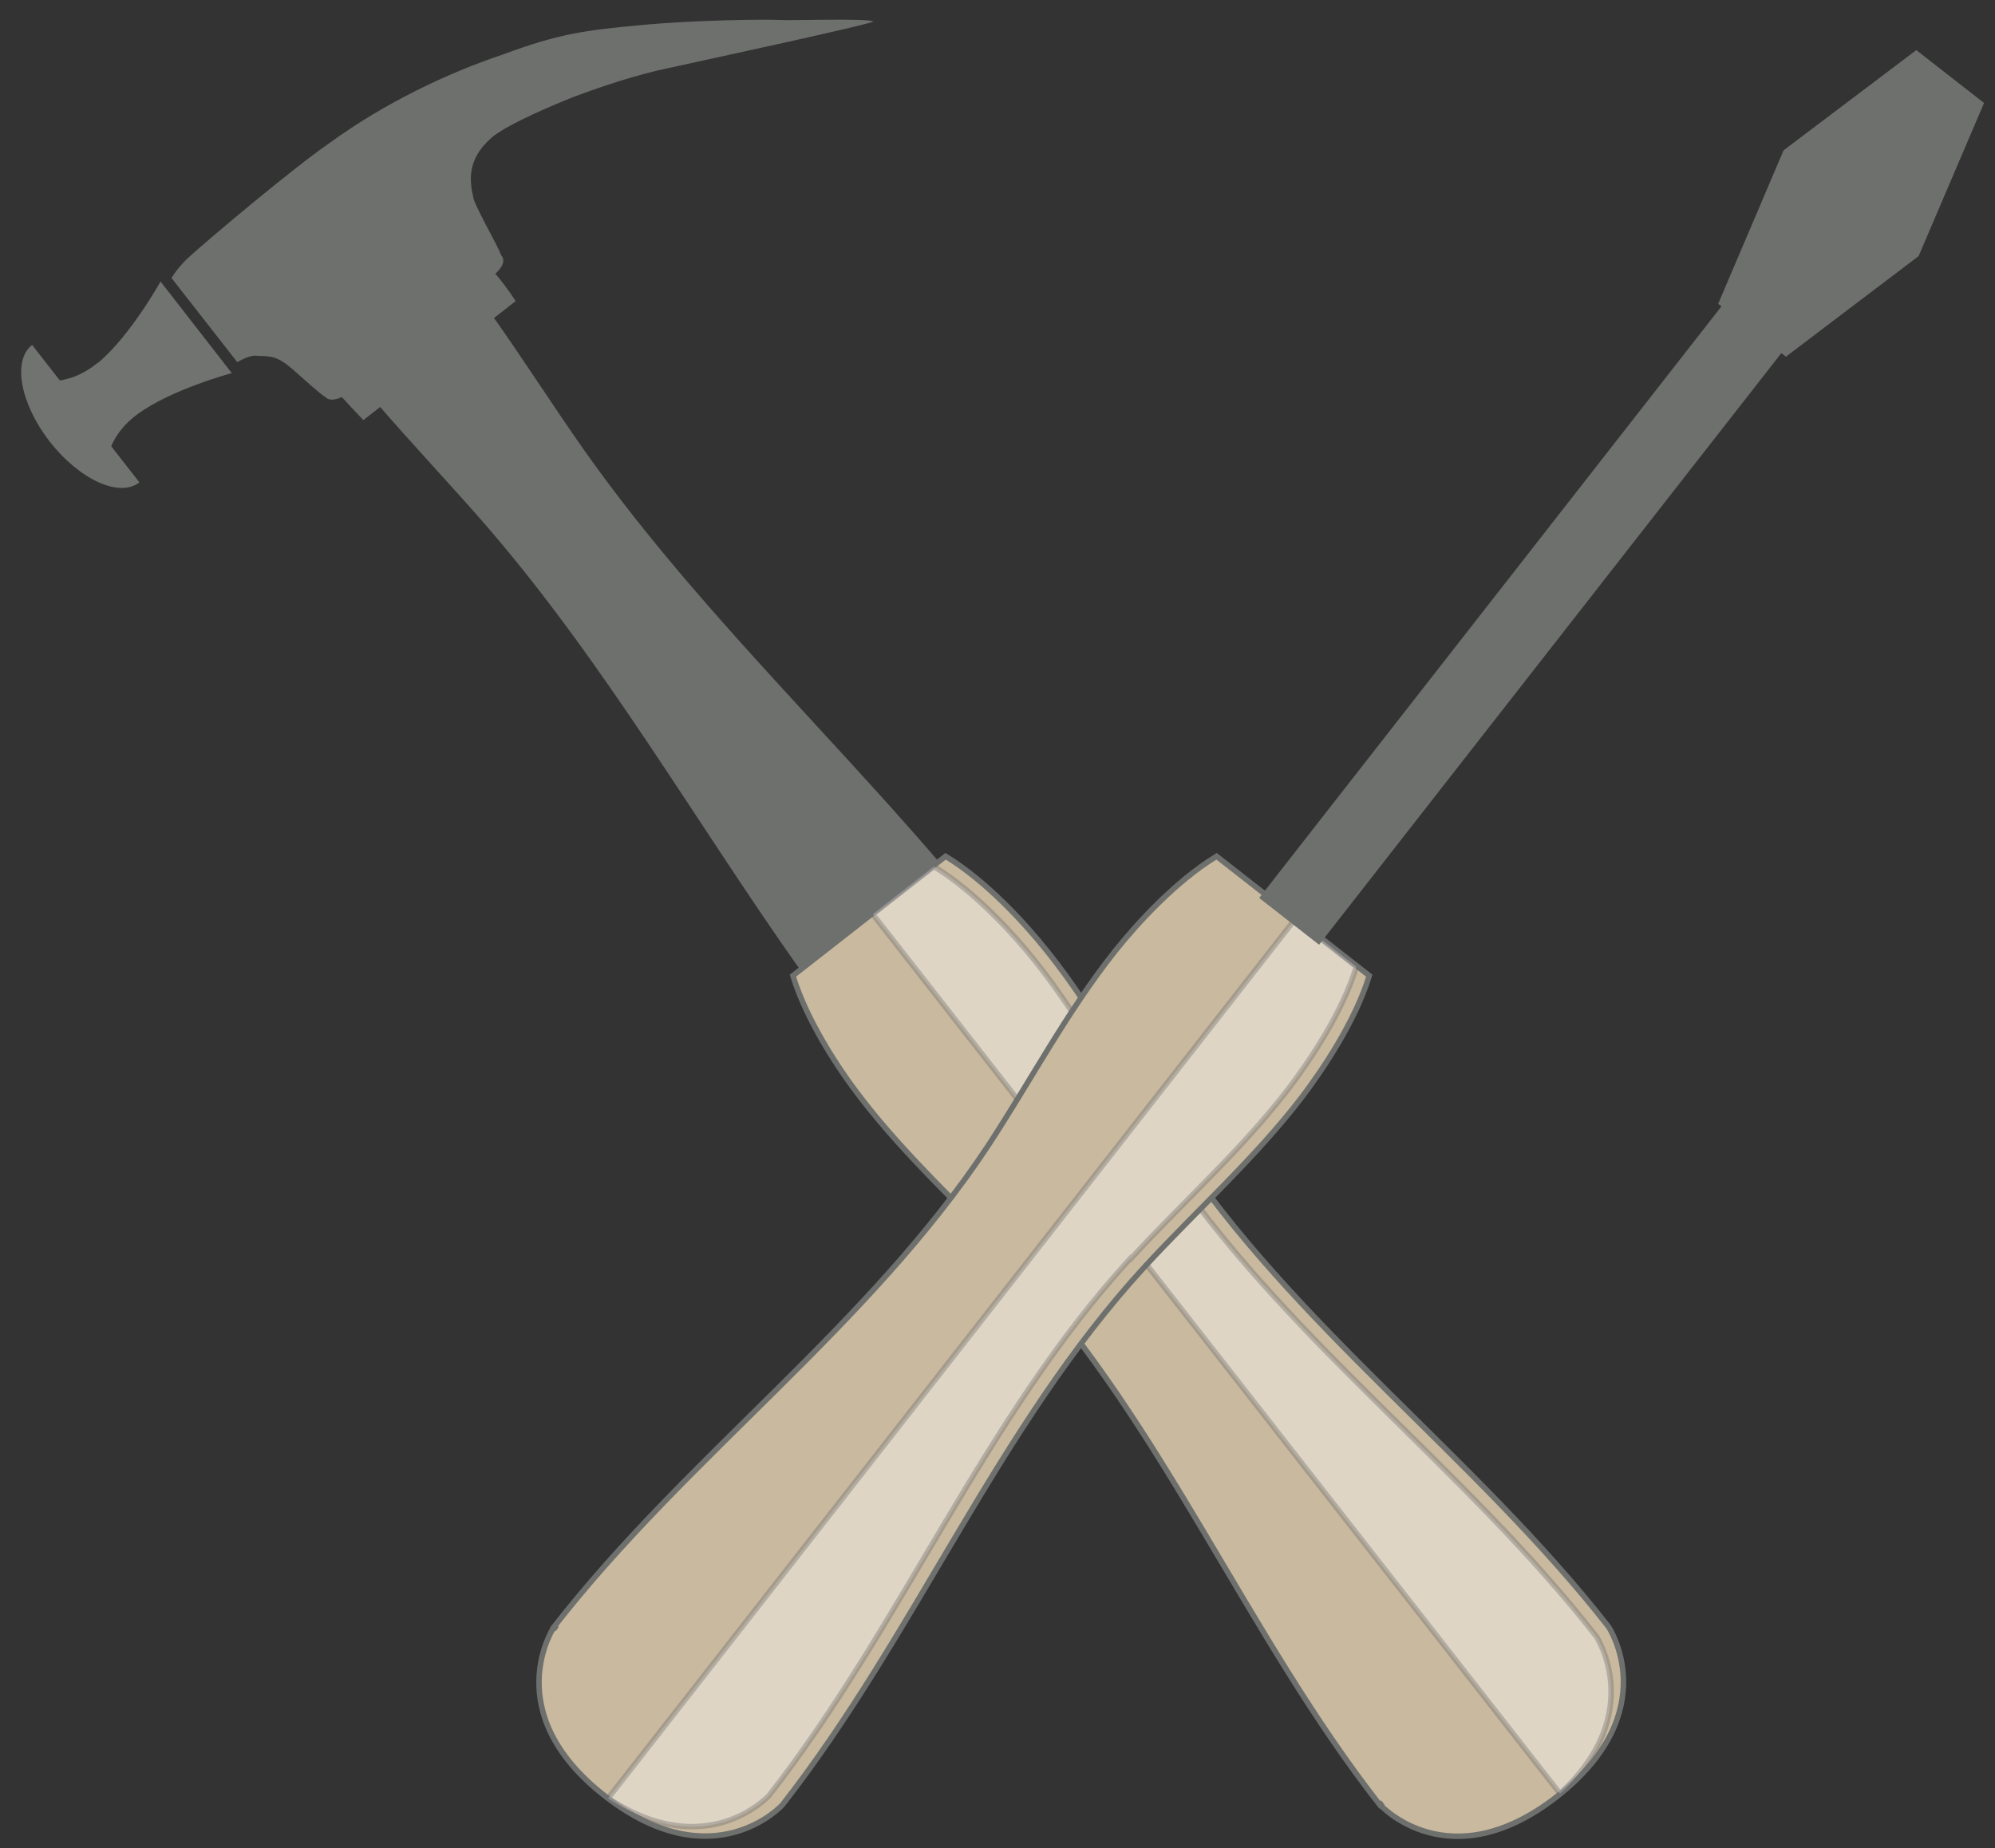
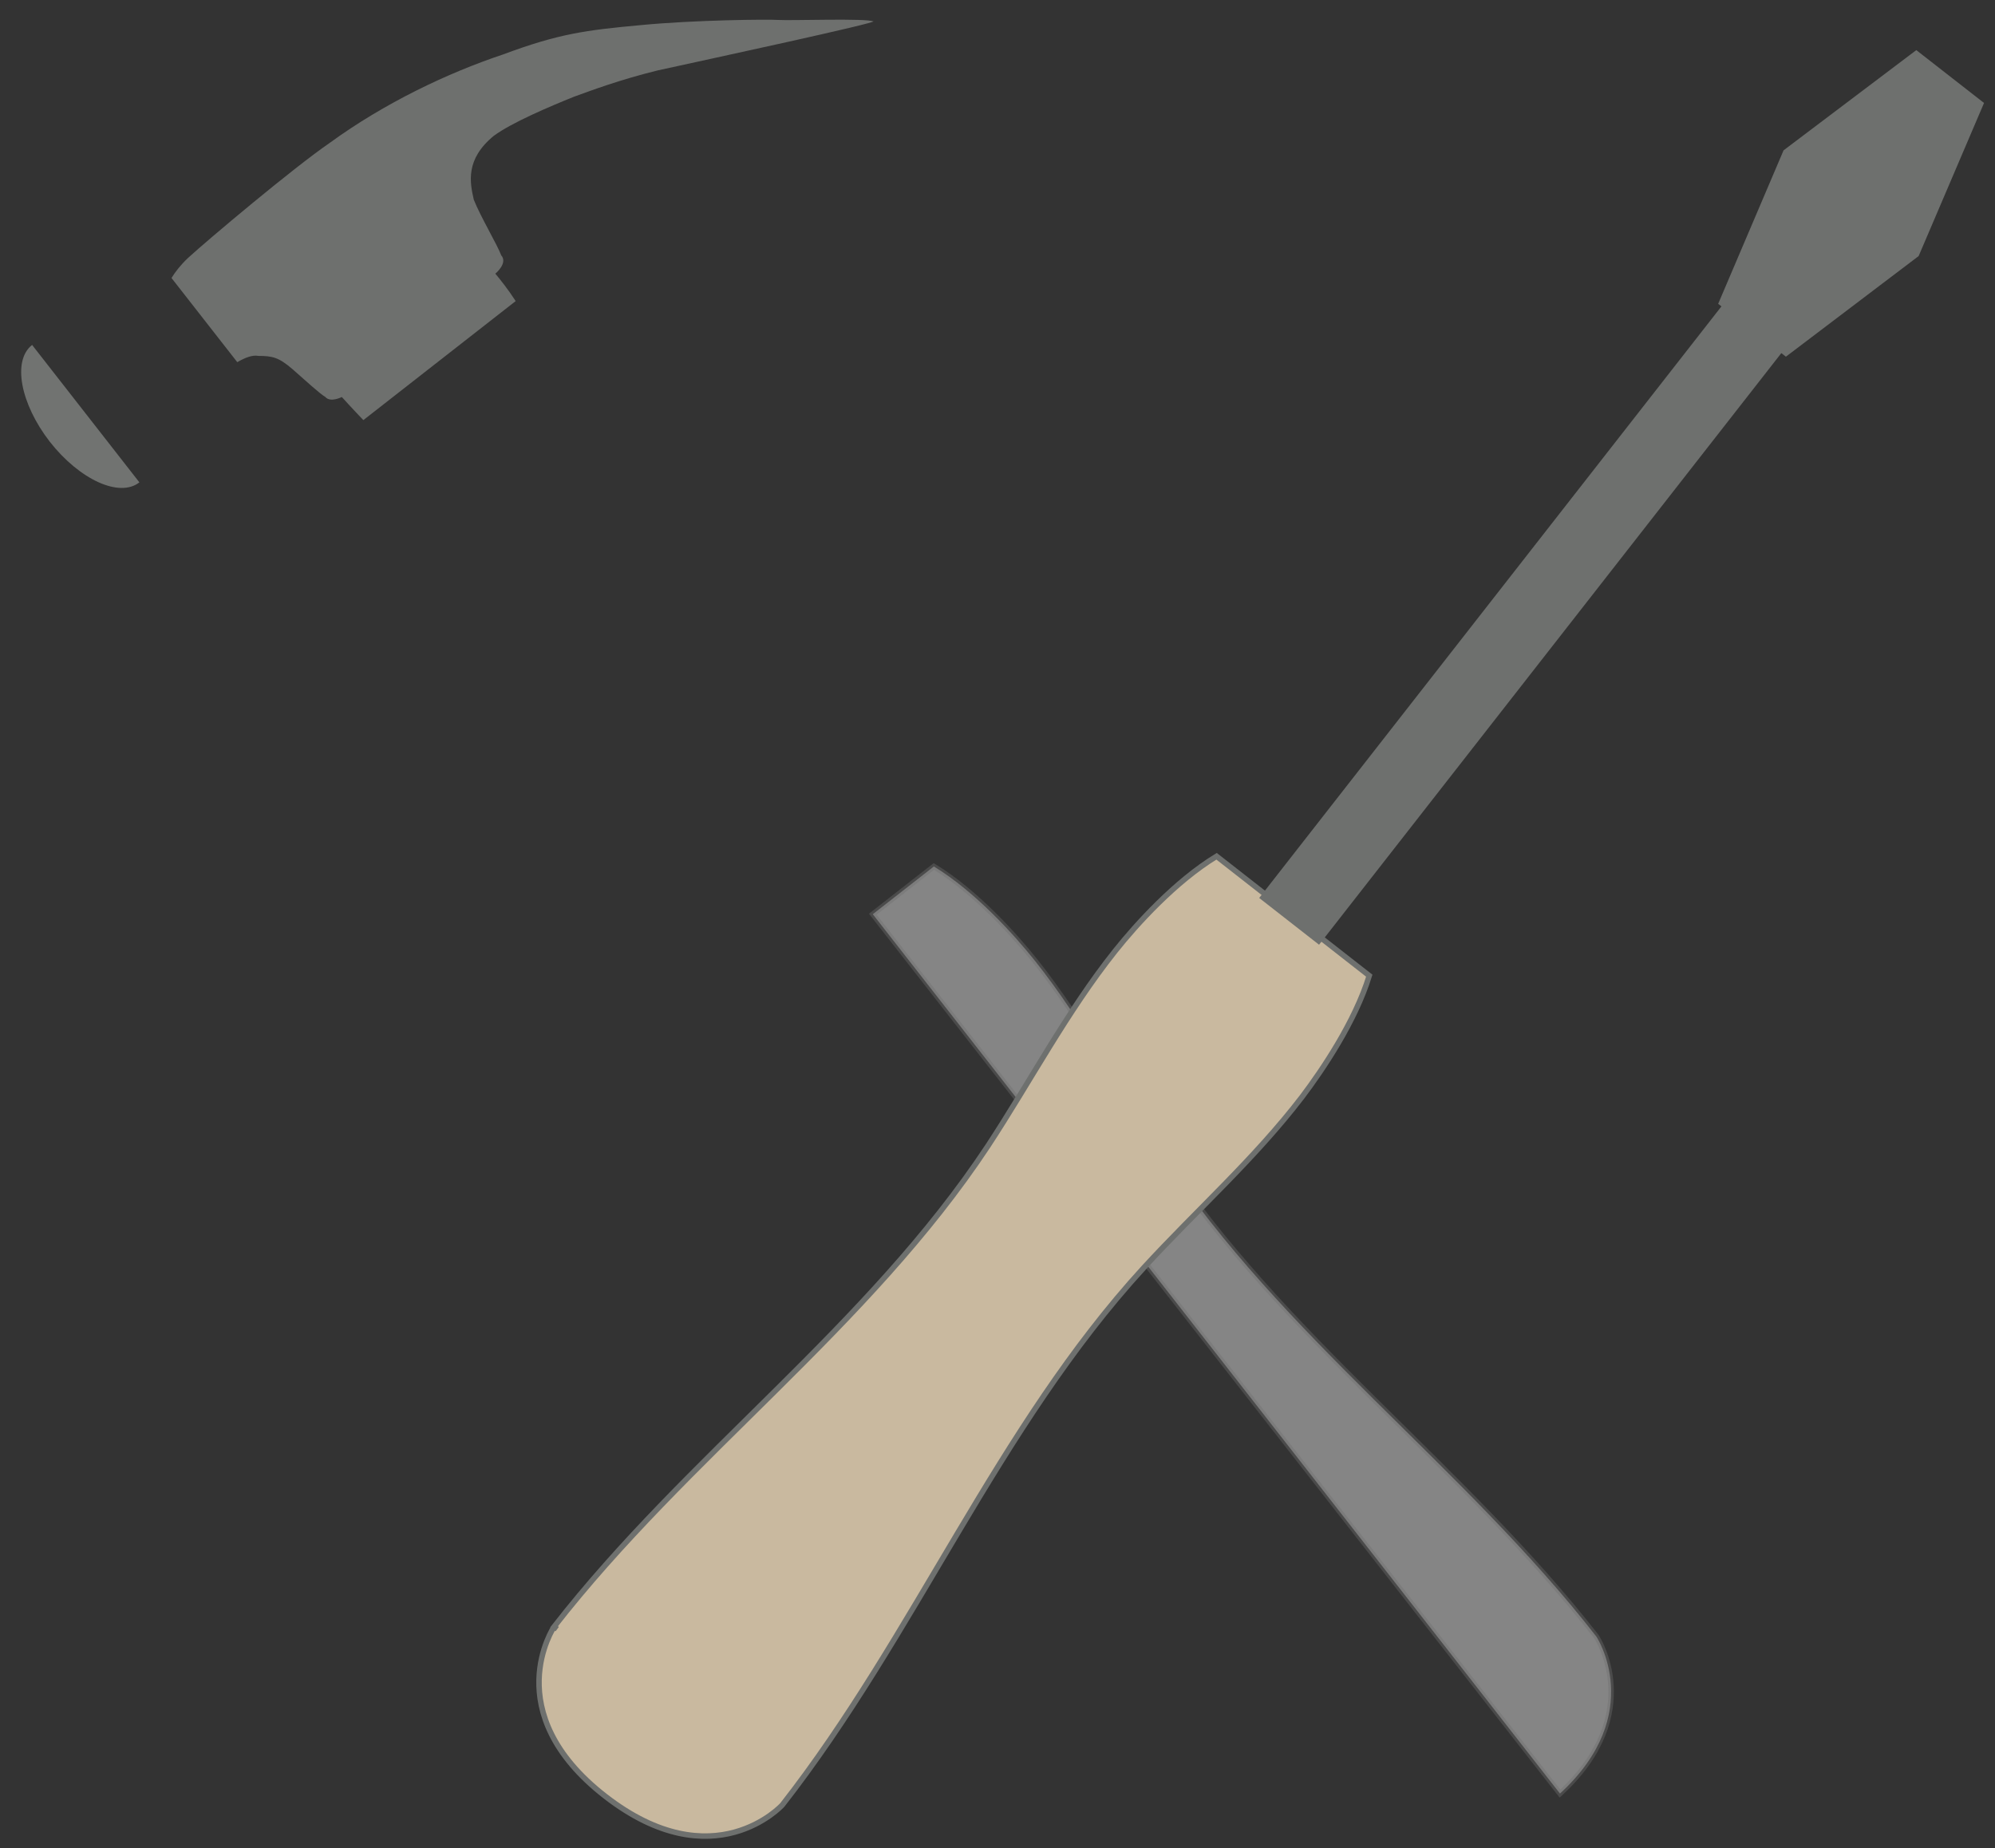
<svg xmlns="http://www.w3.org/2000/svg" version="1.1" viewBox="0 0 509.5 472">
  <rect x="0" y="0" width="509.5" height="472" fill="#333333" stroke="none" />
  <defs>
    <style> .cls-1 { fill: #fff; opacity: .4; } .cls-1, .cls-2 { stroke: #6e706e; stroke-miterlimit: 10; stroke-width: 1.4px; } .cls-2 { fill: #c9b99f; } .cls-3 { fill: #6e706e; } .cls-4 { fill: #717371; } </style>
  </defs>
  <g>
    <g id="Ebene_1">
      <g>
        <g>
          <g>
-             <path class="cls-2" d="M352.5,461s17.6,19.4,45.2-2.2c27.6-21.7,13.1-43.3,13.1-43.3-34-43.5-80.3-76.7-110.8-122.8-11-16.5-20.1-34.2-32.6-49.8-5.5-6.9-15.4-17.8-25.9-24.2l-39,30.5c3.6,11.7,11.8,24,17.2,31,12.1,15.8,27,29,40.4,43.6,37.3,40.8,58.3,93.7,92.3,137.2l.8-.6" />
            <path class="cls-1" d="M296.9,295.3c-10.9-16.5-20.1-34.2-32.5-49.8-5.5-6.9-15.4-17.8-25.9-24.2l-15.6,12.2,175.5,224.6c22.3-20.5,9.3-40.1,9.3-40.1-33.9-43.5-80.3-76.7-110.8-122.8Z" />
          </g>
          <path class="cls-3" d="M223.1,5.5c-1.5-.9-21.2-.2-24.1-.4-2.9-.2-21.6,0-35.2,1.3-14.2,1.3-21.1,2.2-35.3,7.5-14.1,4.7-30.3,12.4-44.3,22.6-9.2,6.3-31.2,24.8-36.2,29.4-1.9,1.8-3.2,3.5-4.2,5.1l16.8,21.5c1.9-1.1,3.8-1.9,5.4-1.6,3.6,0,5.2.4,8.6,3.3,3.3,2.9,7,6.3,8.5,7.2,1.3,1.5,4.2,0,4.2,0,0,0,2.8,3.1,5.5,5.9l38.9-30.4c-1.8-2.8-4-5.6-5.2-7,0,0,3.3-2.7,1.5-4.7-1-2.7-5.3-9.9-7-14.2-1-4.4-2.2-10.3,5.1-16.3,4.6-3.4,14.3-7.5,20.5-10,4.7-1.7,11.6-4.3,21.3-6.7,12.3-2.7,56.9-12.3,55.2-12.6Z" />
          <path class="cls-4" d="M8.2,88.1c-5.1,4-3,15,4.5,24.7,7.6,9.7,17.8,14.4,22.9,10.4l-27.4-35.1Z" />
-           <path class="cls-4" d="M25,92.7c8.3-6.9,16-20.8,16-20.8l9.1,11.7,9.1,11.7s-15.4,4.1-24.1,10.5c-8.7,6.4-8,14.5-8,14.5l-9.1-11.7-9.1-11.7s7.7,2.6,16-4.2Z" />
-           <path class="cls-3" d="M149.2,115c-8.1-11.5-15.7-23.5-23.9-35l-29.2,22.8c9.2,10.7,18.9,20.9,28.2,31.6,30.2,35,53.2,75.3,79.9,113.1l35.4-27.6c-30.2-35.1-63.7-67.1-90.4-104.9Z" />
        </g>
        <g>
          <path class="cls-2" d="M141.5,415.5s-14.6,21.8,13.1,43.3c27.7,21.5,45.2,2.2,45.2,2.2,34-43.5,55-96.5,92.3-137.2,13.4-14.6,28.3-27.8,40.4-43.6,5.3-7,13.6-19.3,17.2-31l-39-30.5c-10.5,6.4-20.4,17.3-25.9,24.2-12.4,15.6-21.6,33.2-32.5,49.8-30.5,46.1-76.9,79.3-110.8,122.8l.8.6" />
-           <path class="cls-1" d="M288.8,321.5c13.4-14.6,28.3-27.8,40.4-43.6,5.3-7,13.6-19.2,17.2-31l-15.6-12.2-175.5,224.6c25.3,16.7,41.1-.7,41.1-.7,34-43.5,55-96.5,92.3-137.2Z" />
        </g>
        <rect class="cls-3" x="287.3" y="139.6" width="218.4" height="19.4" transform="translate(34.7 369.8) rotate(-52)" />
        <polygon class="cls-3" points="506.7 26.3 489.4 12.8 455.5 38.4 438.8 77.6 456.1 91.1 490 65.4 506.7 26.3" />
      </g>
    </g>
  </g>
</svg>